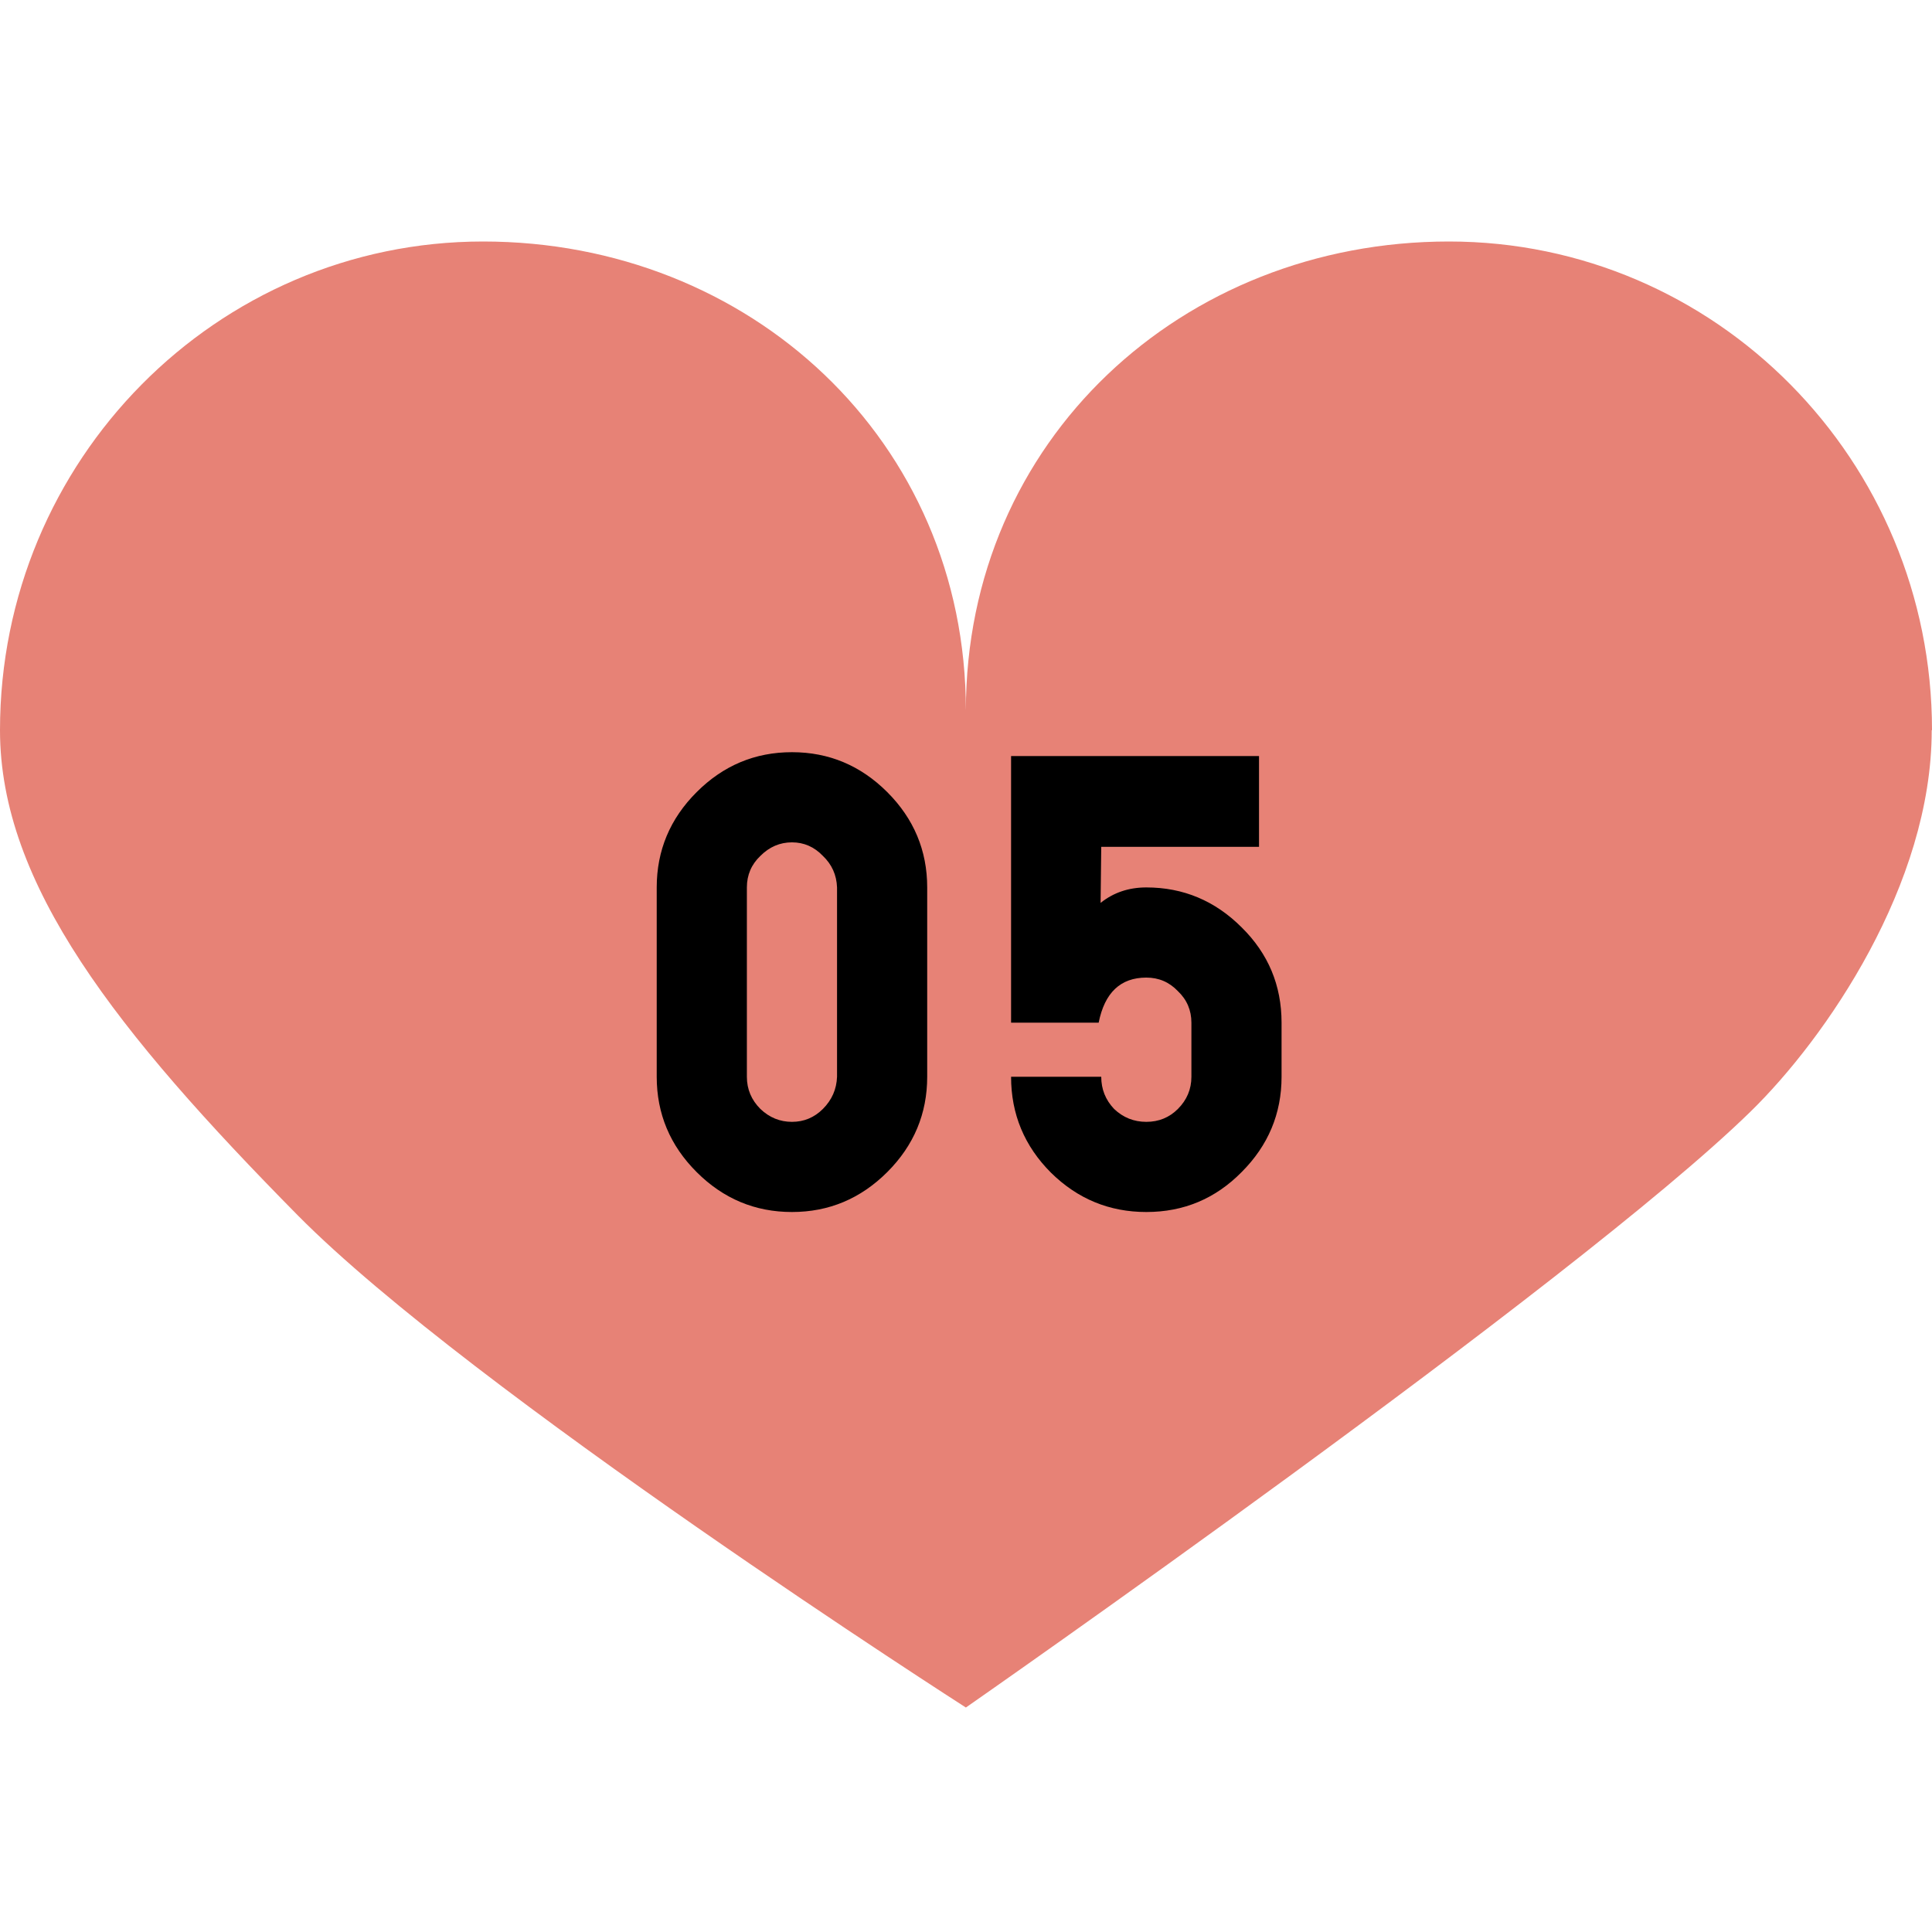
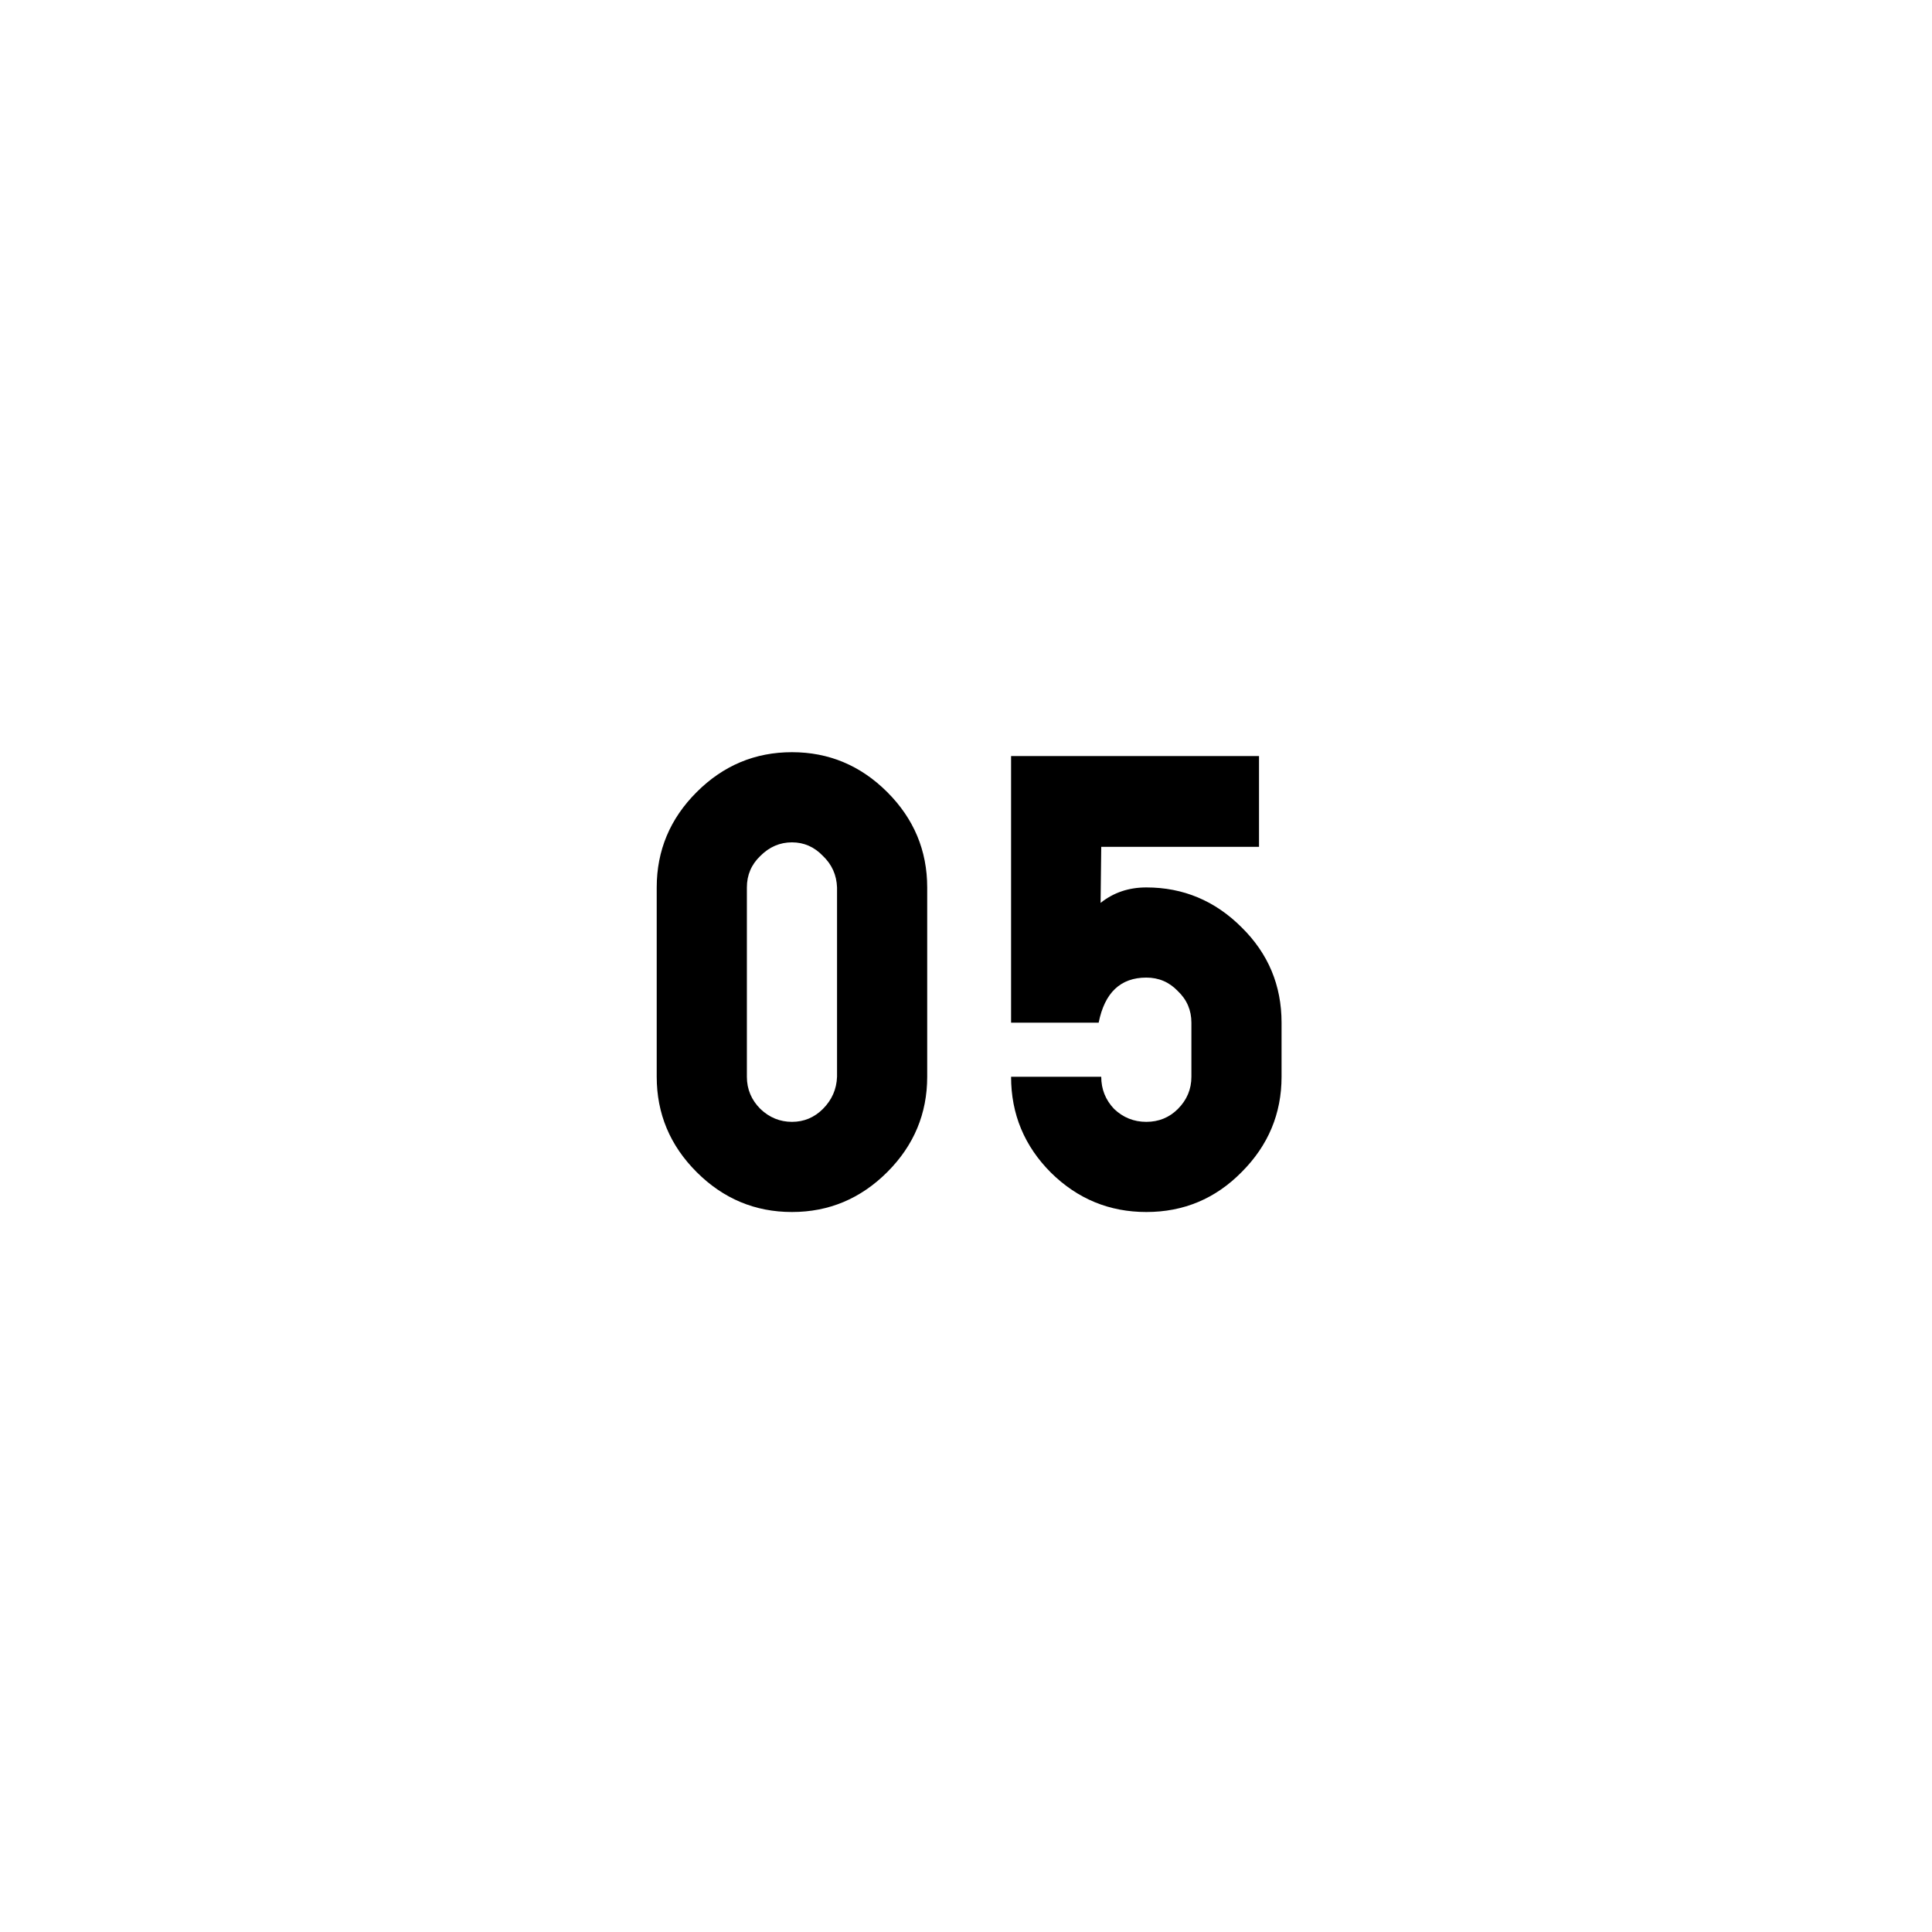
<svg xmlns="http://www.w3.org/2000/svg" width="48" height="48" viewBox="0 0 48 48" fill="none">
-   <path d="M48 18.141C48 11.433 42.627 6 35.998 6C29.37 6 23.997 10.941 23.997 17.65C23.997 10.941 18.623 6 12.002 6C5.38 6 0 11.433 0 18.141C0 21.973 2.896 25.633 7.399 30.196C11.709 34.553 23.997 42.423 23.997 42.423C23.997 42.423 39.107 31.903 43.49 27.619C45.363 25.792 47.993 21.973 47.993 18.141" fill="#E78276" />
  <path d="M16.316 26.752V22.048C16.316 21.131 16.646 20.341 17.308 19.68C17.969 19.019 18.758 18.688 19.676 18.688C20.593 18.688 21.382 19.019 22.044 19.68C22.705 20.341 23.036 21.131 23.036 22.048V26.752C23.036 27.669 22.705 28.459 22.044 29.12C21.382 29.781 20.593 30.112 19.676 30.112C18.758 30.112 17.969 29.781 17.308 29.12C16.646 28.459 16.316 27.669 16.316 26.752ZM20.796 26.752V22.048C20.785 21.739 20.668 21.477 20.444 21.264C20.23 21.04 19.974 20.928 19.676 20.928C19.377 20.928 19.116 21.04 18.892 21.264C18.668 21.477 18.556 21.739 18.556 22.048V26.752C18.556 27.061 18.668 27.328 18.892 27.552C19.116 27.765 19.377 27.872 19.676 27.872C19.974 27.872 20.23 27.765 20.444 27.552C20.668 27.328 20.785 27.061 20.796 26.752ZM28.48 30.112C27.563 30.112 26.773 29.787 26.112 29.136C25.451 28.475 25.12 27.68 25.12 26.752H27.36C27.36 27.061 27.467 27.328 27.68 27.552C27.904 27.765 28.171 27.872 28.48 27.872C28.789 27.872 29.051 27.765 29.264 27.552C29.488 27.328 29.6 27.061 29.6 26.752V25.408C29.6 25.099 29.488 24.837 29.264 24.624C29.051 24.4 28.789 24.288 28.48 24.288C27.84 24.288 27.445 24.661 27.296 25.408H25.12V18.784H31.28V21.04H27.36L27.344 22.432C27.664 22.176 28.043 22.048 28.48 22.048C29.397 22.048 30.187 22.379 30.848 23.04C31.509 23.691 31.84 24.48 31.84 25.408V26.752C31.84 27.669 31.509 28.459 30.848 29.12C30.197 29.781 29.408 30.112 28.48 30.112Z" fill="black" />
</svg>